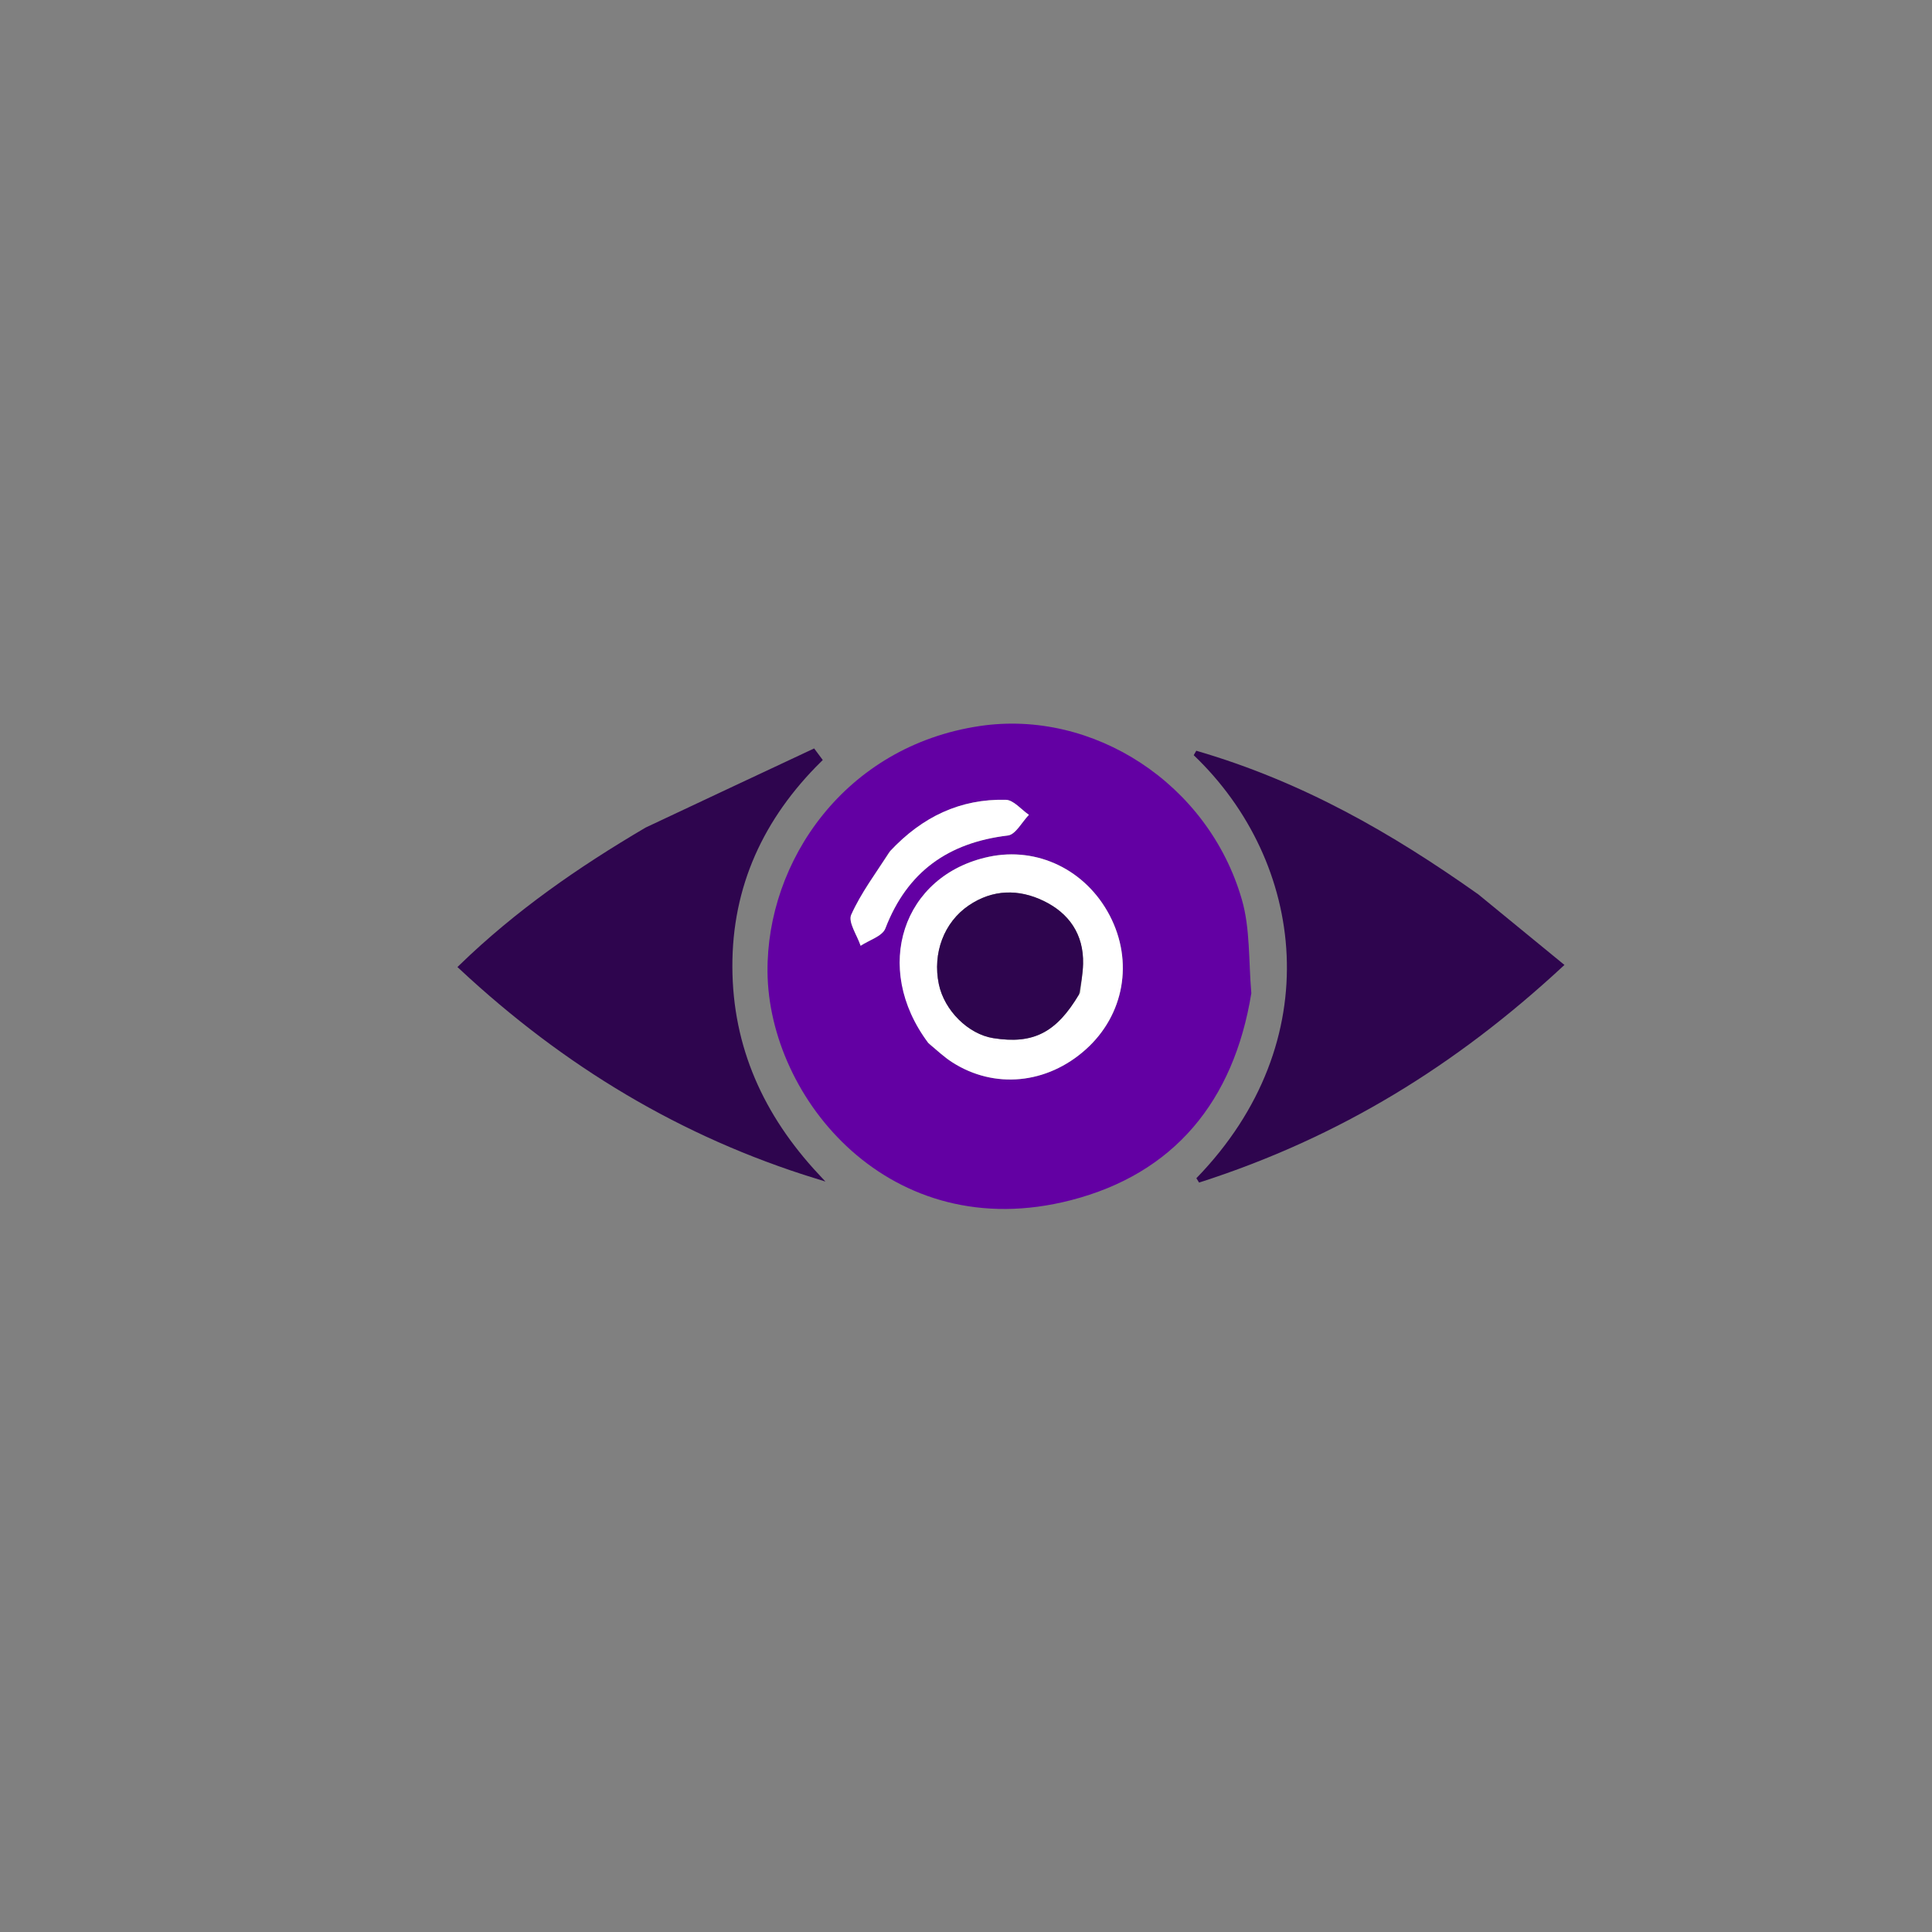
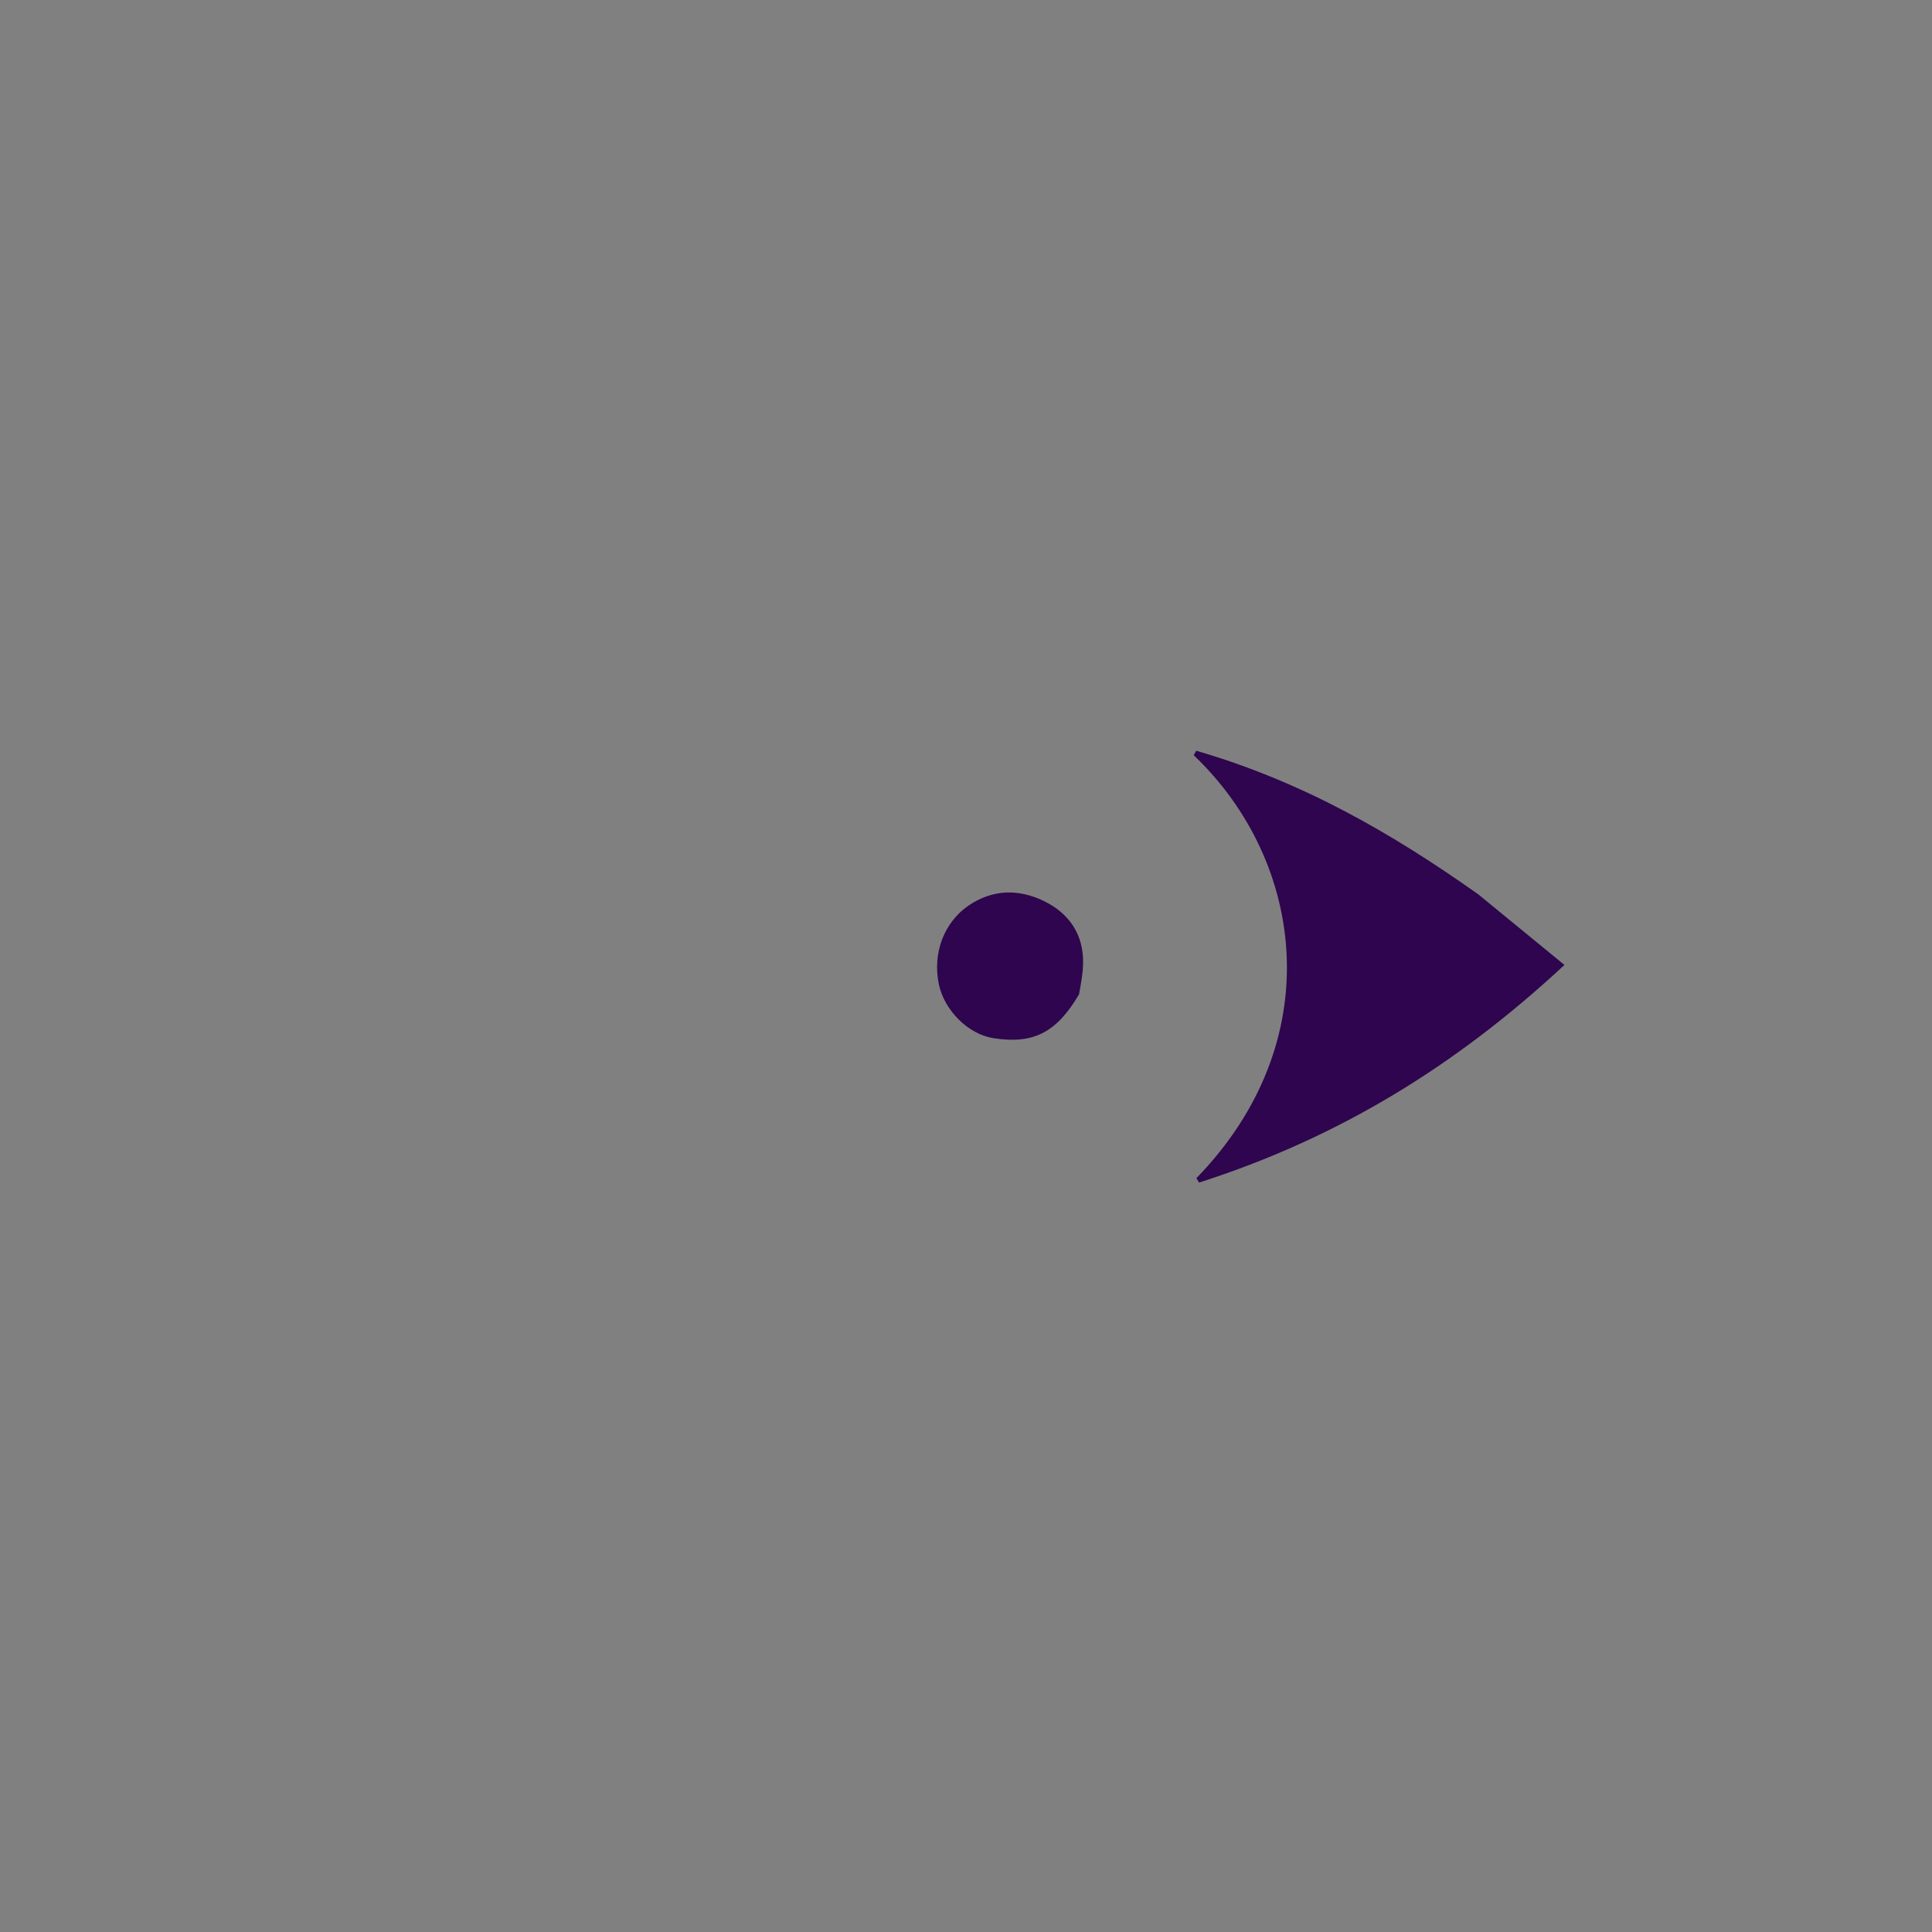
<svg xmlns="http://www.w3.org/2000/svg" version="1.1" width="1080" height="1080" viewBox="0 0 1080 1080" xml:space="preserve">
  <rect x="0" y="0" width="1080" height="1080" fill="#808080" stroke="none" />
  <desc>Created with Fabric.js 5.2.4</desc>
  <defs />
  <rect x="0" y="0" width="100%" height="100%" fill="transparent" />
  <g transform="matrix(1 0 0 1 540 540)" id="af105a9c-bd1b-4407-b8c5-fa8d859e7572">
-     <rect style="stroke: none; stroke-width: 1; stroke-dasharray: none; stroke-linecap: butt; stroke-dashoffset: 0; stroke-linejoin: miter; stroke-miterlimit: 4; fill: rgb(255,255,255); fill-rule: nonzero; opacity: 1; visibility: hidden;" vector-effect="non-scaling-stroke" x="-540" y="-540" rx="0" ry="0" width="1080" height="1080" />
-   </g>
+     </g>
  <g transform="matrix(1 0 0 1 540 540)" id="6ea9b3f4-36e5-41ad-9ed7-08a26242dbd0" />
  <g transform="matrix(1.35 0 0 1.35 564.84 540)">
    <g style="" vector-effect="non-scaling-stroke">
      <g transform="matrix(1 0 0 1 -11.69 -25.3)">
        <rect style="stroke: none; stroke-width: 1; stroke-dasharray: none; stroke-linecap: butt; stroke-dashoffset: 0; stroke-linejoin: miter; stroke-miterlimit: 4; fill: rgb(255,255,255); fill-rule: nonzero; opacity: 1; visibility: hidden;" vector-effect="non-scaling-stroke" x="-540" y="-540" rx="0" ry="0" width="1080" height="1080" />
      </g>
      <g transform="matrix(2.19 0 0 2.19 0 0)">
        <rect style="stroke: none; stroke-width: 1; stroke-dasharray: none; stroke-linecap: butt; stroke-dashoffset: 0; stroke-linejoin: miter; stroke-miterlimit: 4; fill: rgb(255,255,255); fill-rule: nonzero; opacity: 1; visibility: hidden;" vector-effect="non-scaling-stroke" x="-540" y="-540" rx="0" ry="0" width="1080" height="1080" />
      </g>
      <g transform="matrix(2.19 0 0 2.19 -0.43 0.12)">
-         <path style="stroke: none; stroke-width: 1; stroke-dasharray: none; stroke-linecap: butt; stroke-dashoffset: 0; stroke-linejoin: miter; stroke-miterlimit: 4; fill: rgb(99,0,163); fill-rule: nonzero; opacity: 1;" vector-effect="non-scaling-stroke" transform=" translate(-113.3, -113.55)" d="M 159.043 118.64 C 155.721 139.125 144.365 152.786 124.887 157.789 C 90.729 166.563 67.793 138.554 67.565 114.633 C 67.365 93.694 82.209 71.923 107.687 68.123 C 129.15 64.921 150.936 79.003 157.259 100.954 C 158.833 106.417 158.516 112.426 159.043 118.64 M 98.188 128.3 C 99.613 129.437 100.951 130.708 102.477 131.688 C 110.468 136.82 120.42 135.835 127.745 129.269 C 135.014 122.754 136.815 112.634 132.255 103.928 C 127.753 95.331 118.607 90.894 109.416 92.848 C 93.13 96.311 87.269 113.784 98.188 128.3 M 90.514 92.028 C 88.074 95.921 85.266 99.649 83.399 103.801 C 82.767 105.207 84.515 107.684 85.175 109.672 C 86.78 108.6 89.281 107.872 89.848 106.4 C 93.983 95.649 101.755 90.17 113.019 88.823 C 114.479 88.648 115.676 86.272 116.995 84.916 C 115.537 83.924 114.098 82.109 112.618 82.075 C 104.043 81.878 96.853 85.249 90.514 92.028 z" stroke-linecap="round" />
-       </g>
+         </g>
      <g transform="matrix(2.19 0 0 2.19 -153.27 -0.87)">
-         <path style="stroke: rgb(46,5,78); stroke-width: 1; stroke-dasharray: none; stroke-linecap: butt; stroke-dashoffset: 0; stroke-linejoin: miter; stroke-miterlimit: 4; fill: rgb(46,5,78); fill-rule: nonzero; opacity: 1;" vector-effect="non-scaling-stroke" transform=" translate(-43.52, -113.1)" d="M 44.771 87.76 C 55.474 82.716 65.854 77.851 76.234 72.987 C 76.609 73.49 76.985 73.993 77.36 74.496 C 66.381 85.329 60.38 98.31 60.43 113.653 C 60.48 128.953 66.377 141.959 76.878 153.222 C 51.463 145.372 29.401 132.077 9.671 113.687 C 20.287 103.402 32.046 95.246 44.771 87.76 z" stroke-linecap="round" />
-       </g>
+         </g>
      <g transform="matrix(2.19 0 0 2.19 152.19 0.27)">
        <path style="stroke: rgb(46,5,78); stroke-width: 1; stroke-dasharray: none; stroke-linecap: butt; stroke-dashoffset: 0; stroke-linejoin: miter; stroke-miterlimit: 4; fill: rgb(46,5,78); fill-rule: nonzero; opacity: 1;" vector-effect="non-scaling-stroke" transform=" translate(-182.99, -113.62)" d="M 201.653 100.347 C 206.944 104.682 211.959 108.79 217.488 113.319 C 197.623 131.7 175.686 145.425 149.012 153.969 C 174.328 127.91 169.76 93.554 148.496 73.275 C 168.569 79.117 185.37 88.822 201.653 100.347 z" stroke-linecap="round" />
      </g>
      <g transform="matrix(2.19 0 0 2.19 0.33 0.38)">
-         <path style="stroke: none; stroke-width: 1; stroke-dasharray: none; stroke-linecap: butt; stroke-dashoffset: 0; stroke-linejoin: miter; stroke-miterlimit: 4; fill: rgb(255,255,255); fill-rule: nonzero; opacity: 1;" vector-effect="non-scaling-stroke" transform=" translate(-113.65, -113.67)" d="M 97.948 128.027 C 87.269 113.784 93.13 96.311 109.416 92.848 C 118.607 90.894 127.753 95.331 132.255 103.928 C 136.815 112.634 135.014 122.754 127.745 129.269 C 120.42 135.835 110.468 136.82 102.477 131.688 C 100.951 130.708 99.613 129.437 97.948 128.027 M 126.678 118.527 C 126.872 116.719 127.191 114.915 127.237 113.103 C 127.379 107.518 124.572 103.512 119.776 101.195 C 115.064 98.919 110.146 98.977 105.615 102.057 C 100.936 105.237 98.749 111.081 99.964 116.93 C 100.998 121.906 105.52 126.391 110.258 127.141 C 117.778 128.331 122.167 126.159 126.678 118.527 z" stroke-linecap="round" />
-       </g>
+         </g>
      <g transform="matrix(2.19 0 0 2.19 -29.28 -38.61)">
-         <path style="stroke: none; stroke-width: 1; stroke-dasharray: none; stroke-linecap: butt; stroke-dashoffset: 0; stroke-linejoin: miter; stroke-miterlimit: 4; fill: rgb(255,255,255); fill-rule: nonzero; opacity: 1;" vector-effect="non-scaling-stroke" transform=" translate(-100.13, -95.87)" d="M 90.762 91.77 C 96.853 85.249 104.043 81.878 112.618 82.075 C 114.098 82.109 115.537 83.924 116.995 84.916 C 115.676 86.272 114.479 88.648 113.019 88.823 C 101.755 90.17 93.983 95.649 89.848 106.4 C 89.281 107.872 86.78 108.6 85.175 109.672 C 84.515 107.684 82.767 105.207 83.399 103.801 C 85.266 99.649 88.074 95.921 90.762 91.77 z" stroke-linecap="round" />
-       </g>
+         </g>
      <g transform="matrix(2.19 0 0 2.19 -0.14 0.06)">
        <path style="stroke: none; stroke-width: 1; stroke-dasharray: none; stroke-linecap: butt; stroke-dashoffset: 0; stroke-linejoin: miter; stroke-miterlimit: 4; fill: rgb(46,5,78); fill-rule: nonzero; opacity: 1;" vector-effect="non-scaling-stroke" transform=" translate(-113.44, -113.53)" d="M 126.469 118.875 C 122.167 126.159 117.778 128.331 110.258 127.141 C 105.52 126.391 100.998 121.906 99.964 116.93 C 98.749 111.081 100.936 105.237 105.615 102.057 C 110.146 98.977 115.064 98.919 119.776 101.195 C 124.572 103.512 127.379 107.518 127.237 113.103 C 127.191 114.915 126.872 116.719 126.469 118.875 z" stroke-linecap="round" />
      </g>
    </g>
  </g>
</svg>